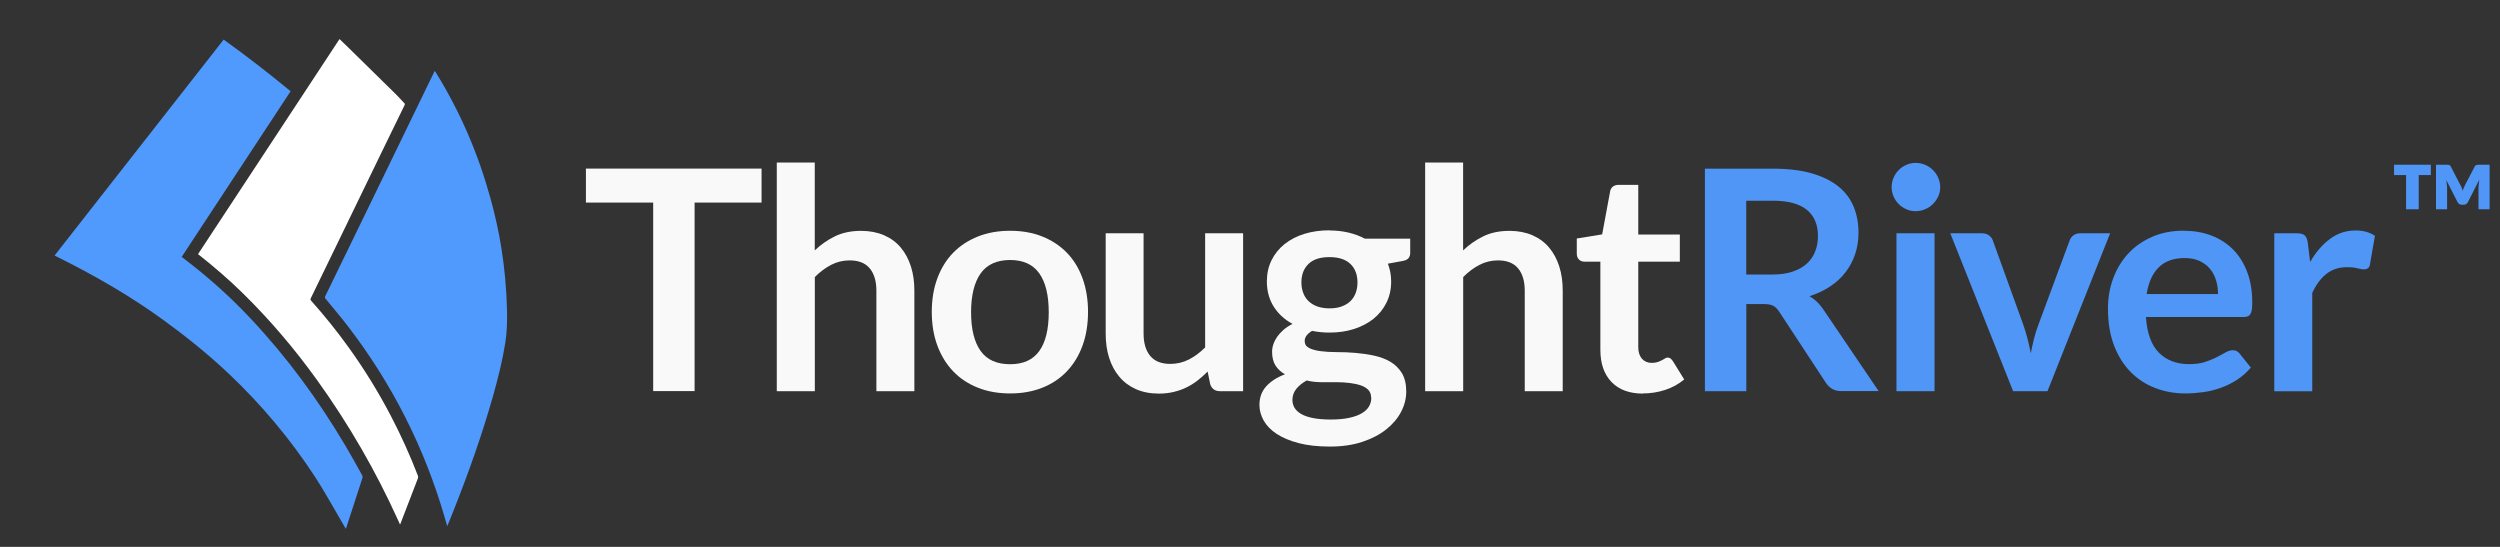
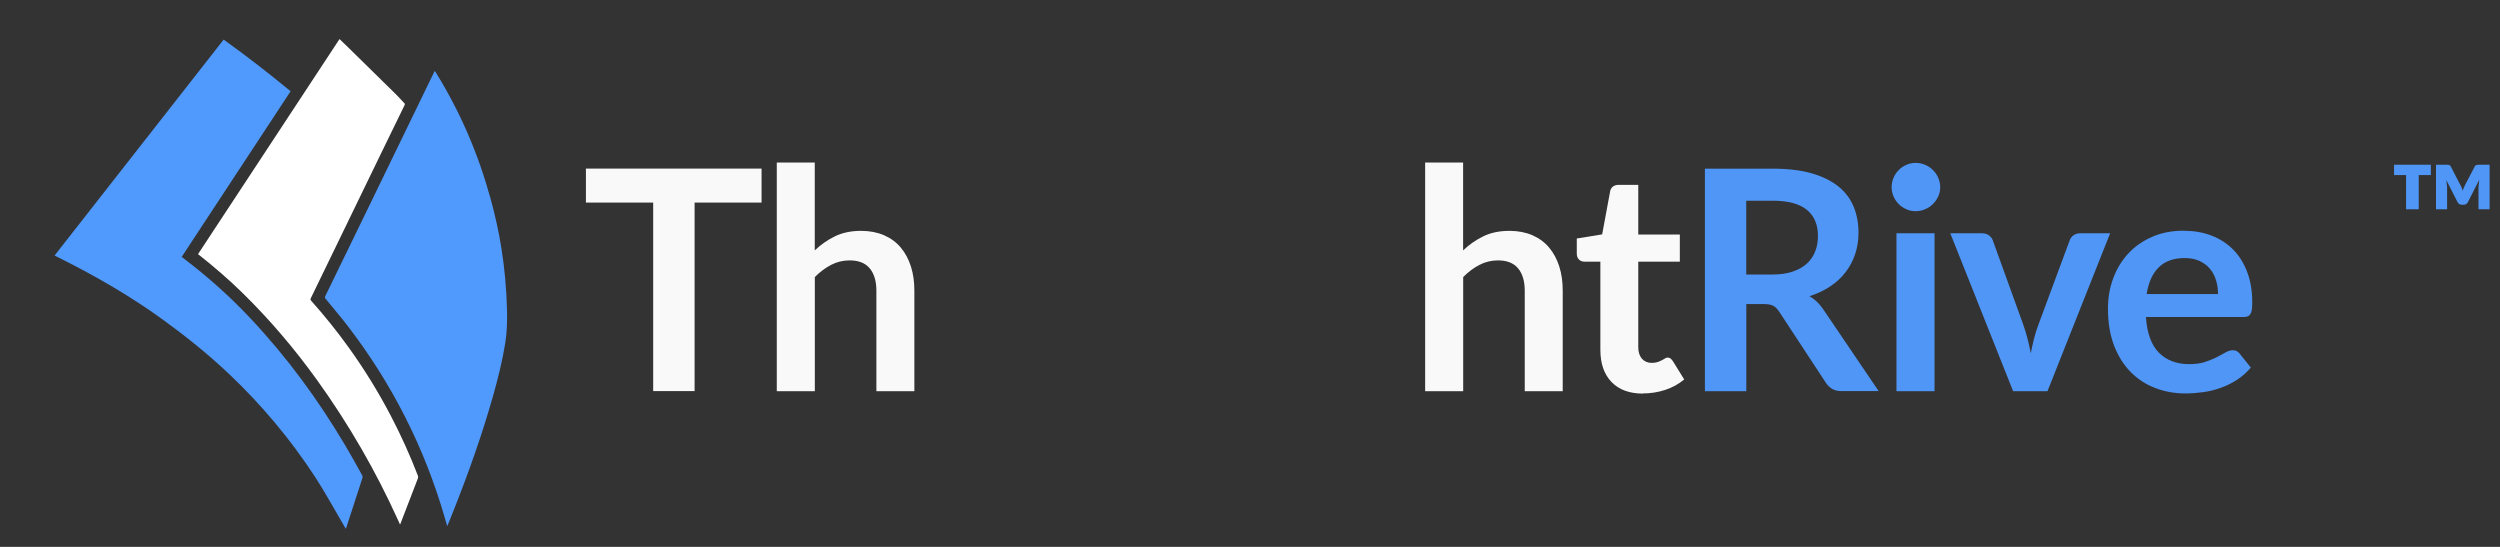
<svg xmlns="http://www.w3.org/2000/svg" id="egzmeq9h7UR1" viewBox="0 0 320 70" shape-rendering="geometricPrecision" text-rendering="geometricPrecision" project-id="62d79e3877c547f5b78420f959f397c5" export-id="36c99efac8fa4118904d3a7207073911" cached="false">
  <rect x="0" y="0" width="320" height="70" fill="#333333" stroke="none" />
  <style>
#egzmeq9h7UR19_tr {animation: egzmeq9h7UR19_tr__tr 9500ms linear infinite normal forwards}@keyframes egzmeq9h7UR19_tr__tr { 0% {transform: translate(37.194px,62.403px) rotate(0deg);animation-timing-function: cubic-bezier(0.42,0,0.58,1)} 9.474% {transform: translate(37.194px,62.403px) rotate(-6.074deg);animation-timing-function: cubic-bezier(0.42,0,0.58,1)} 30.526% {transform: translate(37.194px,62.403px) rotate(9.932deg);animation-timing-function: cubic-bezier(0.42,0,0.58,1)} 49.474% {transform: translate(37.194px,62.403px) rotate(0deg)} 100% {transform: translate(37.194px,62.403px) rotate(0deg)}} #egzmeq9h7UR20_tr {animation: egzmeq9h7UR20_tr__tr 9500ms linear infinite normal forwards}@keyframes egzmeq9h7UR20_tr__tr { 0% {transform: translate(44.231px,62.202px) rotate(0deg)} 1.053% {transform: translate(44.231px,62.202px) rotate(0deg);animation-timing-function: cubic-bezier(0.42,0,0.58,1)} 11.579% {transform: translate(44.231px,62.202px) rotate(-6.074deg);animation-timing-function: cubic-bezier(0.42,0,0.58,1)} 31.579% {transform: translate(44.231px,62.202px) rotate(9.932deg);animation-timing-function: cubic-bezier(0.42,0,0.58,1)} 50.526% {transform: translate(44.231px,62.202px) rotate(0deg)} 100% {transform: translate(44.231px,62.202px) rotate(0deg)}} #egzmeq9h7UR21_tr {animation: egzmeq9h7UR21_tr__tr 9500ms linear infinite normal forwards}@keyframes egzmeq9h7UR21_tr__tr { 0% {transform: translate(50.363px,62.303px) rotate(0deg)} 2.105% {transform: translate(50.363px,62.303px) rotate(0deg);animation-timing-function: cubic-bezier(0.42,0,0.58,1)} 12.632% {transform: translate(50.363px,62.303px) rotate(-6.074deg);animation-timing-function: cubic-bezier(0.42,0,0.58,1)} 32.632% {transform: translate(50.363px,62.303px) rotate(9.932deg);animation-timing-function: cubic-bezier(0.42,0,0.58,1)} 51.579% {transform: translate(50.363px,62.303px) rotate(0deg)} 100% {transform: translate(50.363px,62.303px) rotate(0deg)}}
</style>
  <g transform="matrix(1 0 0 1 6.998 5)">
    <g opacity="0.97">
      <g>
        <path d="M90.48,16.58v4.35h-8.57v24.13h-5.3v-24.13h-8.61v-4.35h22.47.01Z" fill="#fff" stroke-width="0" />
        <path d="M92.43,45.07v-29.27h4.86v11.25c.79-.75,1.65-1.35,2.6-1.81s2.06-.69,3.33-.69c1.1,0,2.08.19,2.94.56.85.37,1.57.9,2.14,1.58s1,1.48,1.3,2.42.44,1.97.44,3.1v12.86h-4.86v-12.86c0-1.23-.29-2.19-.86-2.87s-1.43-1.01-2.57-1.01c-.84,0-1.63.19-2.36.57-.74.38-1.43.9-2.09,1.56v14.61h-4.86-.01Z" fill="#fff" stroke-width="0" />
-         <path d="M122.3,24.54c1.51,0,2.88.24,4.11.73s2.27,1.18,3.14,2.07s1.54,1.98,2.01,3.27.71,2.72.71,4.31-.24,3.05-.71,4.33-1.14,2.38-2.01,3.29-1.91,1.6-3.14,2.09-2.6.73-4.11.73-2.88-.24-4.12-.73c-1.23-.49-2.29-1.18-3.16-2.09s-1.55-2-2.03-3.29-.72-2.73-.72-4.33.24-3.03.72-4.31c.48-1.29,1.16-2.38,2.03-3.27s1.93-1.58,3.16-2.07s2.61-.73,4.12-.73Zm0,17.08c1.68,0,2.92-.56,3.73-1.69s1.21-2.78,1.21-4.96-.4-3.84-1.21-4.98-2.05-1.71-3.73-1.71-2.97.57-3.78,1.72-1.22,2.81-1.22,4.97.41,3.82,1.22,4.95c.81,1.14,2.07,1.7,3.78,1.7Z" fill="#fff" stroke-width="0" />
-         <path d="M139.38,24.86v12.84c0,1.23.29,2.19.86,2.87s1.43,1.01,2.57,1.01c.84,0,1.63-.19,2.36-.56s1.43-.89,2.09-1.55v-14.61h4.86v20.21h-2.97c-.63,0-1.04-.3-1.24-.89l-.33-1.62c-.42.42-.85.8-1.3,1.15s-.92.64-1.43.89-1.05.43-1.63.57-1.21.21-1.88.21c-1.1,0-2.08-.19-2.92-.56-.85-.38-1.56-.9-2.14-1.59s-1.01-1.49-1.31-2.43-.44-1.97-.44-3.1v-12.84h4.87-.02Z" fill="#fff" stroke-width="0" />
-         <path d="M163.17,24.5c.87,0,1.68.09,2.44.27s1.46.44,2.09.78h5.81v1.81c0,.3-.08.54-.24.71s-.43.29-.81.35l-1.81.33c.13.34.23.7.31,1.08.07.38.11.78.11,1.2c0,1-.2,1.9-.6,2.71s-.95,1.49-1.65,2.06c-.7.56-1.54,1-2.5,1.31s-2.01.46-3.14.46c-.76,0-1.5-.07-2.23-.22-.63.38-.95.81-.95,1.29c0,.41.19.71.56.9s.87.33,1.48.41s1.3.12,2.08.12s1.57.03,2.38.1s1.61.18,2.38.35s1.47.42,2.08.78s1.1.84,1.48,1.45c.37.61.56,1.4.56,2.36c0,.9-.22,1.76-.66,2.61-.44.84-1.08,1.59-1.91,2.25s-1.85,1.19-3.06,1.59-2.59.6-4.14.6-2.87-.15-4-.44c-1.13-.3-2.06-.69-2.81-1.18-.74-.49-1.3-1.06-1.66-1.7s-.55-1.31-.55-2.01c0-.95.29-1.74.87-2.38s1.38-1.16,2.4-1.54c-.5-.28-.9-.64-1.2-1.1s-.45-1.06-.45-1.79c0-.3.05-.61.16-.94.1-.32.27-.64.48-.96.22-.31.49-.61.82-.9s.72-.54,1.16-.76c-1.02-.55-1.83-1.29-2.41-2.21s-.88-2-.88-3.23c0-1,.2-1.9.6-2.71s.96-1.5,1.67-2.07c.72-.57,1.56-1.01,2.54-1.31s2.05-.45,3.2-.45v.02Zm5.34,21.41c0-.4-.12-.73-.35-.99-.24-.25-.56-.45-.97-.59s-.88-.24-1.43-.31-1.12-.1-1.73-.1h-1.89c-.65,0-1.28-.07-1.88-.22-.55.3-.99.66-1.33,1.07-.33.41-.5.89-.5,1.43c0,.35.09.69.27.99.18.31.46.57.85.8.39.22.89.4,1.51.52s1.37.19,2.27.19s1.69-.07,2.34-.21c.66-.14,1.2-.33,1.62-.58.43-.25.74-.54.94-.88s.3-.71.3-1.12h-.02Zm-5.34-11.44c.6,0,1.13-.08,1.58-.25s.82-.39,1.11-.68c.3-.29.52-.64.67-1.04.15-.41.23-.85.23-1.34c0-1-.3-1.79-.9-2.37s-1.49-.88-2.69-.88-2.09.29-2.69.88c-.6.58-.9,1.38-.9,2.37c0,.47.08.91.23,1.32s.37.76.67,1.05.67.53,1.12.69.98.25,1.57.25Z" fill="#fff" stroke-width="0" />
        <path d="M175.42,45.07v-29.27h4.86v11.25c.79-.75,1.65-1.35,2.6-1.81s2.06-.69,3.33-.69c1.1,0,2.08.19,2.94.56.85.37,1.57.9,2.14,1.58s1,1.48,1.3,2.42.44,1.97.44,3.1v12.86h-4.86v-12.86c0-1.23-.29-2.19-.86-2.87s-1.43-1.01-2.57-1.01c-.84,0-1.63.19-2.36.57-.74.38-1.43.9-2.09,1.56v14.61h-4.86-.01Z" fill="#fff" stroke-width="0" />
        <path d="M203.31,45.38c-1.75,0-3.09-.5-4.04-1.49s-1.42-2.36-1.42-4.11v-11.29h-2.05c-.26,0-.49-.08-.68-.26s-.29-.43-.29-.77v-1.93l3.25-.53l1.02-5.51c.05-.26.17-.47.36-.61s.43-.22.72-.22h2.52v6.36h5.32v3.47h-5.32v10.95c0,.63.16,1.12.47,1.48.32.35.74.53,1.26.53.3,0,.55-.04.76-.11.2-.07.38-.15.53-.23s.29-.15.4-.23.24-.11.35-.11c.14,0,.26.04.35.11s.19.18.3.33l1.46,2.36c-.71.59-1.52,1.04-2.44,1.34s-1.87.45-2.86.45l.03.02Z" fill="#fff" stroke-width="0" />
        <path d="M216.53,33.94v11.13h-5.3v-28.48h8.69c1.94,0,3.61.2,4.99.6s2.52.96,3.41,1.68s1.54,1.59,1.95,2.59.62,2.11.62,3.32c0,.96-.14,1.86-.42,2.72-.28.85-.69,1.63-1.22,2.32-.53.7-1.19,1.31-1.97,1.83s-1.67.95-2.67,1.26c.67.38,1.25.93,1.73,1.63l7.13,10.52h-4.77c-.46,0-.85-.09-1.17-.28-.32-.18-.59-.45-.82-.79l-5.99-9.12c-.22-.34-.47-.58-.74-.73-.27-.14-.67-.22-1.19-.22h-2.27l.01.02Zm0-3.8h3.31c1,0,1.87-.12,2.61-.37s1.35-.59,1.83-1.03.84-.96,1.07-1.57c.24-.6.35-1.27.35-1.99c0-1.44-.48-2.55-1.43-3.33-.95-.77-2.41-1.16-4.36-1.16h-3.39v9.45h.01Z" fill="#5099fd" stroke-width="0" />
        <path d="M241.35,18.97c0,.42-.09.81-.26,1.18s-.4.69-.68.97-.61.5-.99.66c-.38.17-.79.25-1.22.25s-.82-.08-1.19-.25c-.37-.16-.7-.38-.97-.66-.28-.28-.5-.6-.66-.97s-.25-.76-.25-1.18.08-.84.25-1.22.38-.71.66-.99.6-.5.97-.66.77-.25,1.19-.25.84.08,1.22.25c.38.16.71.38.99.66s.51.6.68.99c.17.38.26.79.26,1.22Zm-.73,5.89v20.21h-4.87v-20.21h4.87Z" fill="#5099fd" stroke-width="0" />
        <path d="M255.09,45.07h-4.41l-8.04-20.21h4.04c.35,0,.65.08.9.26.24.17.41.39.5.65l3.9,10.79c.22.63.41,1.25.56,1.85s.29,1.21.4,1.81c.12-.6.25-1.21.4-1.81s.34-1.22.58-1.85l4-10.79c.09-.26.26-.48.49-.65s.52-.26.85-.26h3.84l-8.02,20.21h.01Z" fill="#5099fd" stroke-width="0" />
        <path d="M272.54,24.54c1.27,0,2.45.2,3.52.61s1.99,1,2.77,1.78c.77.78,1.38,1.74,1.81,2.88s.65,2.43.65,3.89c0,.37-.02.67-.05.92-.03.24-.09.43-.18.57s-.2.24-.34.3-.33.09-.55.09h-12.49c.14,2.08.7,3.6,1.67,4.57s2.26,1.46,3.86,1.46c.79,0,1.47-.09,2.04-.28s1.07-.39,1.5-.61.8-.43,1.12-.61.63-.28.94-.28c.2,0,.37.04.51.12s.27.19.37.33l1.42,1.77c-.54.63-1.14,1.16-1.81,1.59s-1.37.77-2.1,1.02c-.73.26-1.47.44-2.23.54s-1.49.16-2.2.16c-1.41,0-2.71-.23-3.92-.7s-2.26-1.16-3.15-2.07-1.59-2.04-2.11-3.39c-.51-1.35-.77-2.91-.77-4.68c0-1.38.22-2.68.67-3.89s1.09-2.27,1.92-3.17s1.85-1.61,3.05-2.14s2.56-.79,4.07-.79l.01.01Zm.1,3.49c-1.42,0-2.53.4-3.33,1.2s-1.31,1.94-1.54,3.41h9.14c0-.63-.08-1.22-.26-1.78-.17-.56-.43-1.05-.79-1.47-.35-.42-.8-.75-1.34-1-.54-.24-1.17-.36-1.89-.36h.01Z" fill="#5099fd" stroke-width="0" />
-         <path d="M284.11,45.07v-20.21h2.86c.5,0,.85.09,1.04.28.2.18.33.5.39.95l.3,2.44c.72-1.25,1.57-2.23,2.54-2.95s2.06-1.08,3.27-1.08c1,0,1.83.23,2.48.69l-.63,3.64c-.04.24-.12.4-.26.5-.13.1-.31.15-.53.15-.2,0-.47-.05-.81-.14s-.79-.14-1.36-.14c-1.01,0-1.88.28-2.6.84s-1.33,1.38-1.83,2.45v12.59h-4.87l.01-.01Z" fill="#5099fd" stroke-width="0" />
      </g>
      <path d="M304.15,16.09v1.32h-1.55v4.38h-1.62v-4.38h-1.54v-1.32h4.71Zm3.83,2.65c.05.11.1.23.14.34s.08.22.11.33c.04-.11.08-.23.12-.34s.09-.22.15-.33l1.26-2.41c.06-.12.13-.19.21-.21s.18-.03.31-.03h1.39v5.7h-1.42v-2.85l.1-.94-1.45,2.86c-.12.23-.3.35-.55.35h-.23c-.26,0-.44-.12-.56-.35l-1.43-2.81.1.89v2.85h-1.42v-5.7h1.39c.14,0,.24,0,.32.03.07.02.14.09.2.22l1.24,2.41.02-.01Z" fill="#5099fd" stroke-width="0" />
    </g>
    <g>
      <g id="egzmeq9h7UR19_tr" transform="translate(37.194,62.403) rotate(0)">
        <path d="M0,27.69c7.21-9.2,14.41-18.4,21.63-27.62c2.94,2.1,5.78,4.31,8.57,6.61-4.65,7.07-9.29,14.12-13.94,21.2.16.12.31.24.46.36c2.99,2.28,5.78,4.78,8.35,7.52c4.67,4.96,8.67,10.42,12.14,16.28.75,1.26,1.45,2.54,2.16,3.82.05.08.06.21.03.3-.69,2.14-1.39,4.27-2.08,6.4-.01.03-.03.07-.05.13-.15-.26-.29-.51-.44-.75-1.17-1.98-2.26-4-3.52-5.93-3.15-4.82-6.83-9.2-11.01-13.16-2.66-2.52-5.51-4.8-8.47-6.95-4.11-2.98-8.49-5.5-13.02-7.78-.26-.13-.52-.26-.78-.39c0,0-.02-.02-.04-.05l.01.01Z" transform="translate(-37.194,-62.403)" fill="#5099fd" stroke-width="0" />
      </g>
      <g id="egzmeq9h7UR20_tr" transform="translate(44.231,62.202) rotate(0)">
        <path d="M44.2,62.13c-.08-.18-.15-.33-.22-.49-2.87-6.35-6.33-12.34-10.4-18-2.87-3.99-6.04-7.72-9.55-11.16-1.74-1.7-3.58-3.29-5.49-4.8-.06-.05-.12-.1-.19-.15C24.39,18.35,30.42,9.18,36.46,0c.37.35.72.69,1.07,1.03c2.05,2.02,4.11,4.03,6.16,6.05.37.36.7.75,1.06,1.12.08.08.09.14.04.25-1.06,2.17-2.11,4.34-3.17,6.51-1.84,3.78-3.67,7.56-5.5,11.34-1.11,2.29-2.23,4.59-3.34,6.88-.06.12-.05.19.04.3c1.69,1.9,3.29,3.88,4.78,5.95c2.02,2.8,3.83,5.74,5.43,8.8c1.3,2.49,2.46,5.05,3.47,7.68.03.09.04.21,0,.3-.74,1.94-1.49,3.88-2.24,5.82-.01.03-.03.06-.06.11v-.01Z" transform="translate(-44.231,-62.202)" fill="#fff" stroke-width="0" />
      </g>
      <g id="egzmeq9h7UR21_tr" transform="translate(50.363,62.303) rotate(0)">
        <path d="M50.24,62.33c-.12-.42-.23-.8-.34-1.18-2.6-8.92-6.74-17.07-12.4-24.44-.92-1.19-1.9-2.34-2.85-3.5-.08-.09-.08-.16-.03-.27c2.04-4.2,4.08-8.4,6.13-12.6c2.6-5.35,5.2-10.7,7.79-16.05.03-.06.06-.13.11-.21.04.06.08.11.11.15c3.12,5.03,5.44,10.41,7.01,16.11.59,2.13,1.08,4.29,1.42,6.48.2,1.28.36,2.56.48,3.85.12,1.34.2,2.69.23,4.04.03,1.37,0,2.74-.21,4.11-.36,2.28-.92,4.51-1.54,6.73C54.7,50.7,52.9,55.73,50.92,60.7c-.2.5-.4,1-.6,1.49-.01.04-.03.07-.07.14h-.01Z" transform="translate(-50.363,-62.303)" fill="#5099fd" stroke-width="0" />
      </g>
    </g>
  </g>
</svg>